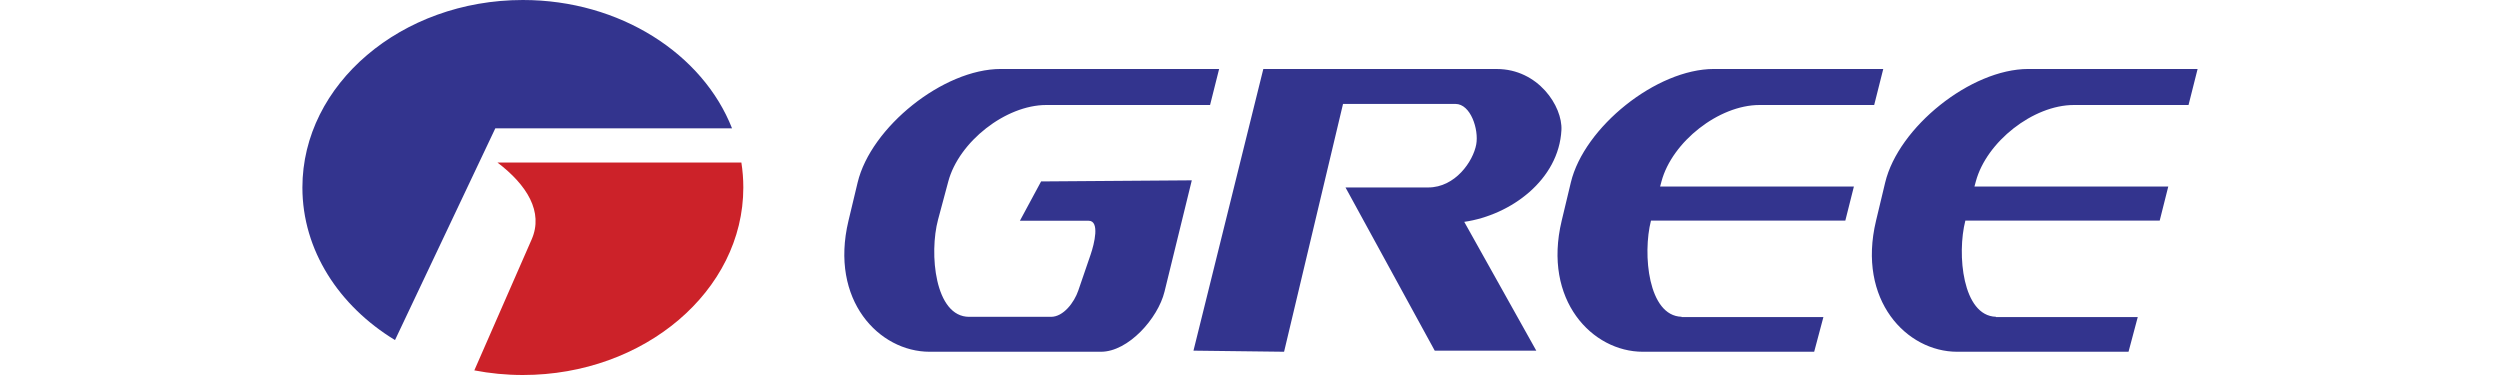
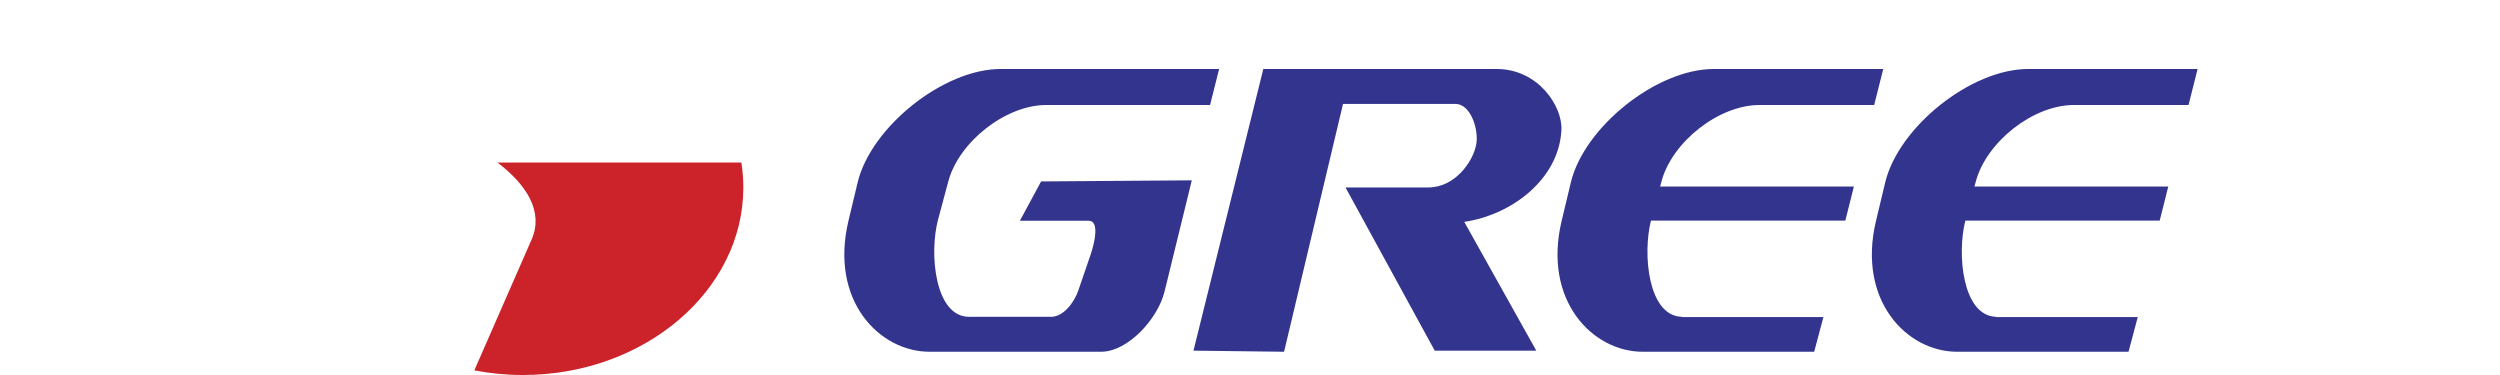
<svg xmlns="http://www.w3.org/2000/svg" xml:space="preserve" width="1000px" height="150px" version="1.1" style="shape-rendering:geometricPrecision; text-rendering:geometricPrecision; image-rendering:optimizeQuality; fill-rule:evenodd; clip-rule:evenodd" viewBox="0 0 1000 150">
  <defs>
    <style type="text/css">
   
    .fil0 {fill:#33348E}
    .fil1 {fill:#CC2229}
   
  </style>
  </defs>
  <g id="Warstwa_x0020_1">
    <g id="_984408824">
-       <path class="fil0" d="M209.15 0c38.85,0 71.97,21.56 83.66,51.32l-94.68 0 -40.13 84.71c-22.39,-13.62 -37.04,-35.91 -37.04,-61.03 0,-41.31 39.61,-75 88.19,-75l0 0z" />
      <path class="fil1" d="M296.55 65.01c0.51,3.27 0.78,6.61 0.78,9.99 0,41.31 -39.61,75 -88.18,75 -6.67,0 -13.17,-0.64 -19.42,-1.85l22.92 -52.35c4.84,-11.05 -1.88,-21.82 -13.67,-30.79l97.57 0 0 0 0 0z" />
      <path class="fil0" d="M487.65 27.59l-87.35 0c-23,0 -51.95,23.29 -57.25,45.42l-3.66 15.29c-7.63,31.84 12.29,52.4 32.44,52.4l68.56 0c10.92,0 22.78,-13.33 25.41,-24.02l10.92 -44.55 -60.28 0.44 -8.48 15.73 27.51 0c4.53,0 2.26,9.2 0.78,13.53l-4.94 14.41c-1.62,4.74 -5.95,10.49 -10.89,10.49l-32.76 0c-13.77,0 -16.04,-25.45 -12.44,-38.87l4.1 -15.29c4.24,-15.85 22.94,-30.57 39.2,-30.57l65.51 0 3.62 -14.41zm391.39 0l-67.72 0c-23,0 -51.95,23.29 -57.25,45.42l-3.66 15.29c-7.63,31.84 12.29,52.4 32.44,52.4l68.56 0 3.69 -13.87 -56.73 0 0 -0.12c-13.36,-0.38 -15.66,-25.06 -12.23,-38.48l77.74 0 3.43 -13.63 -77.53 0 0.55 -2.03c4.25,-15.85 22.94,-30.57 39.2,-30.57l45.88 0c1.21,-4.8 2.42,-9.61 3.63,-14.41l0 0zm-125.74 0l-67.72 0c-23,0 -51.96,23.29 -57.25,45.42l-3.66 15.29c-7.63,31.84 12.29,52.4 32.44,52.4l68.56 0 3.69 -13.87 -56.73 0 0 -0.12c-13.36,-0.38 -15.66,-25.06 -12.24,-38.48l77.74 0 3.43 -13.63 -77.51 0 0.54 -2.03c4.24,-15.85 22.94,-30.57 39.2,-30.57l45.88 0c1.21,-4.8 2.41,-9.61 3.63,-14.41l0 0zm-247.97 0l-27.94 112.67 36.24 0.44 23.58 -99.13 44.99 0c6.06,0 9.37,10.2 8.3,16.16 -1.22,6.79 -8.39,17.25 -19.21,17.25l-33.09 0 35.7 65.29 40.62 0 -28.82 -51.53c18.77,-2.72 37.83,-16.91 38.87,-36.7 0.5,-9.56 -9.33,-24.44 -25.88,-24.44l-93.36 0 0 -0.01z" />
    </g>
  </g>
</svg>